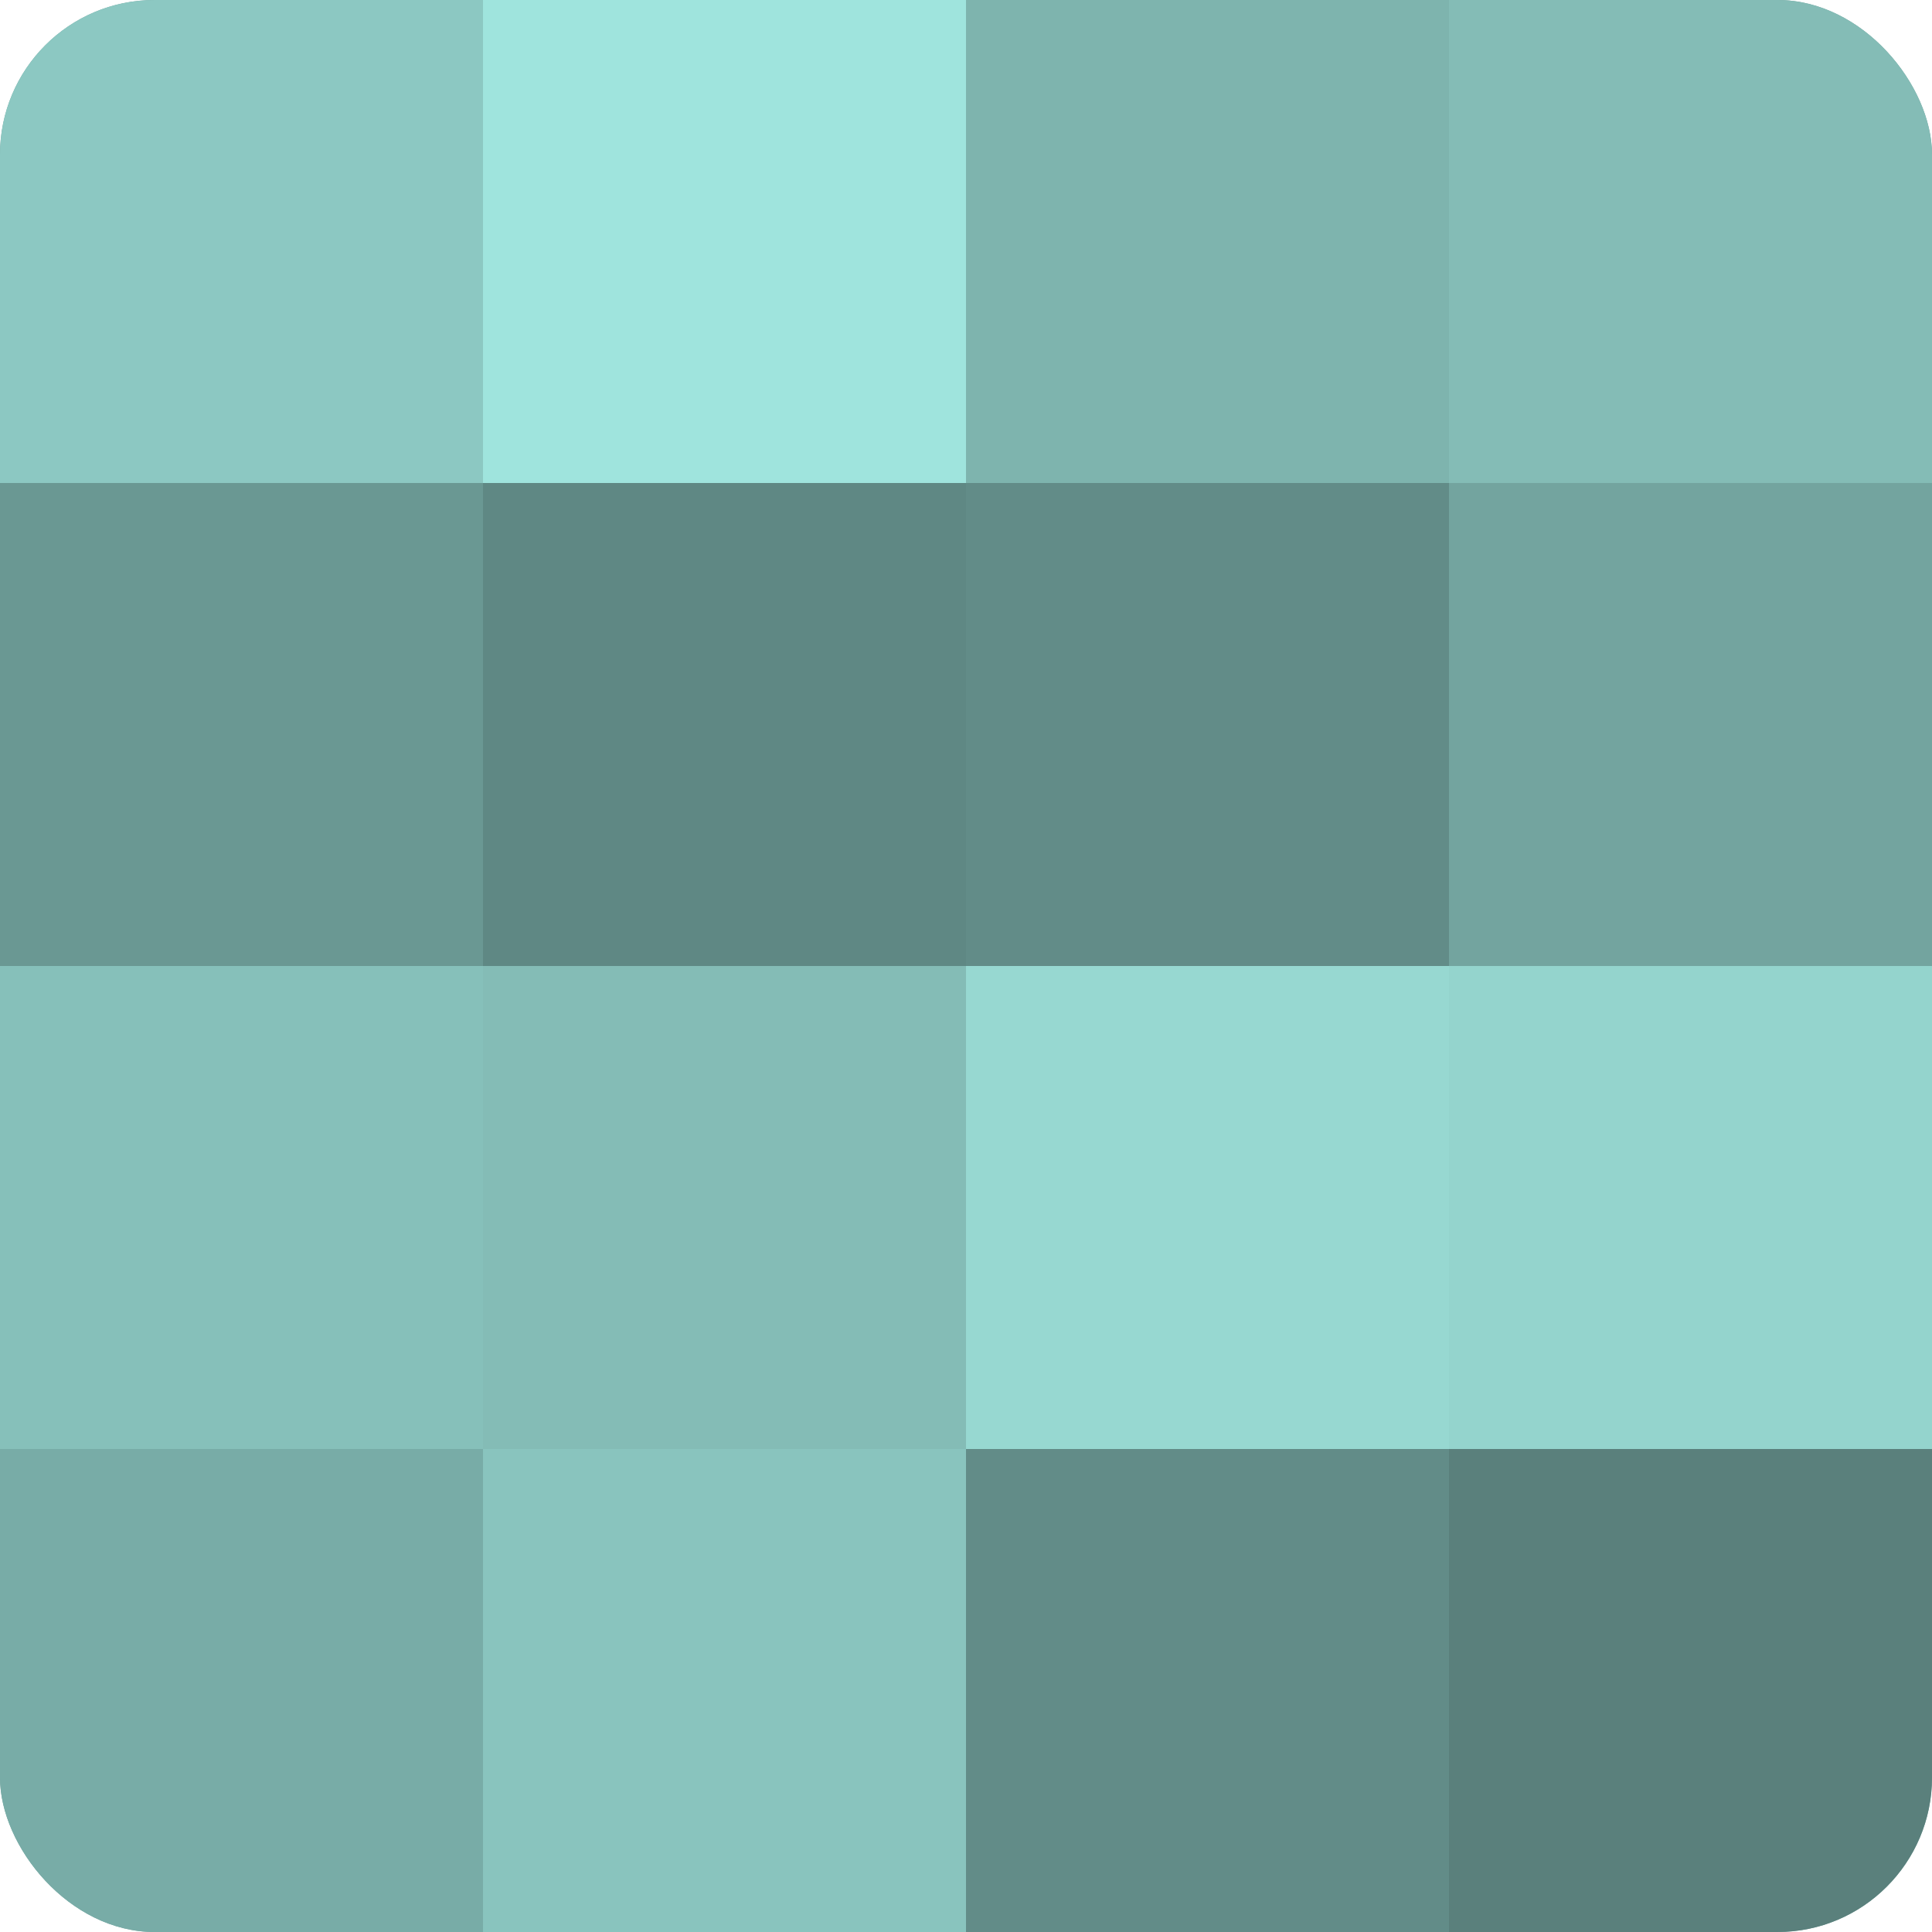
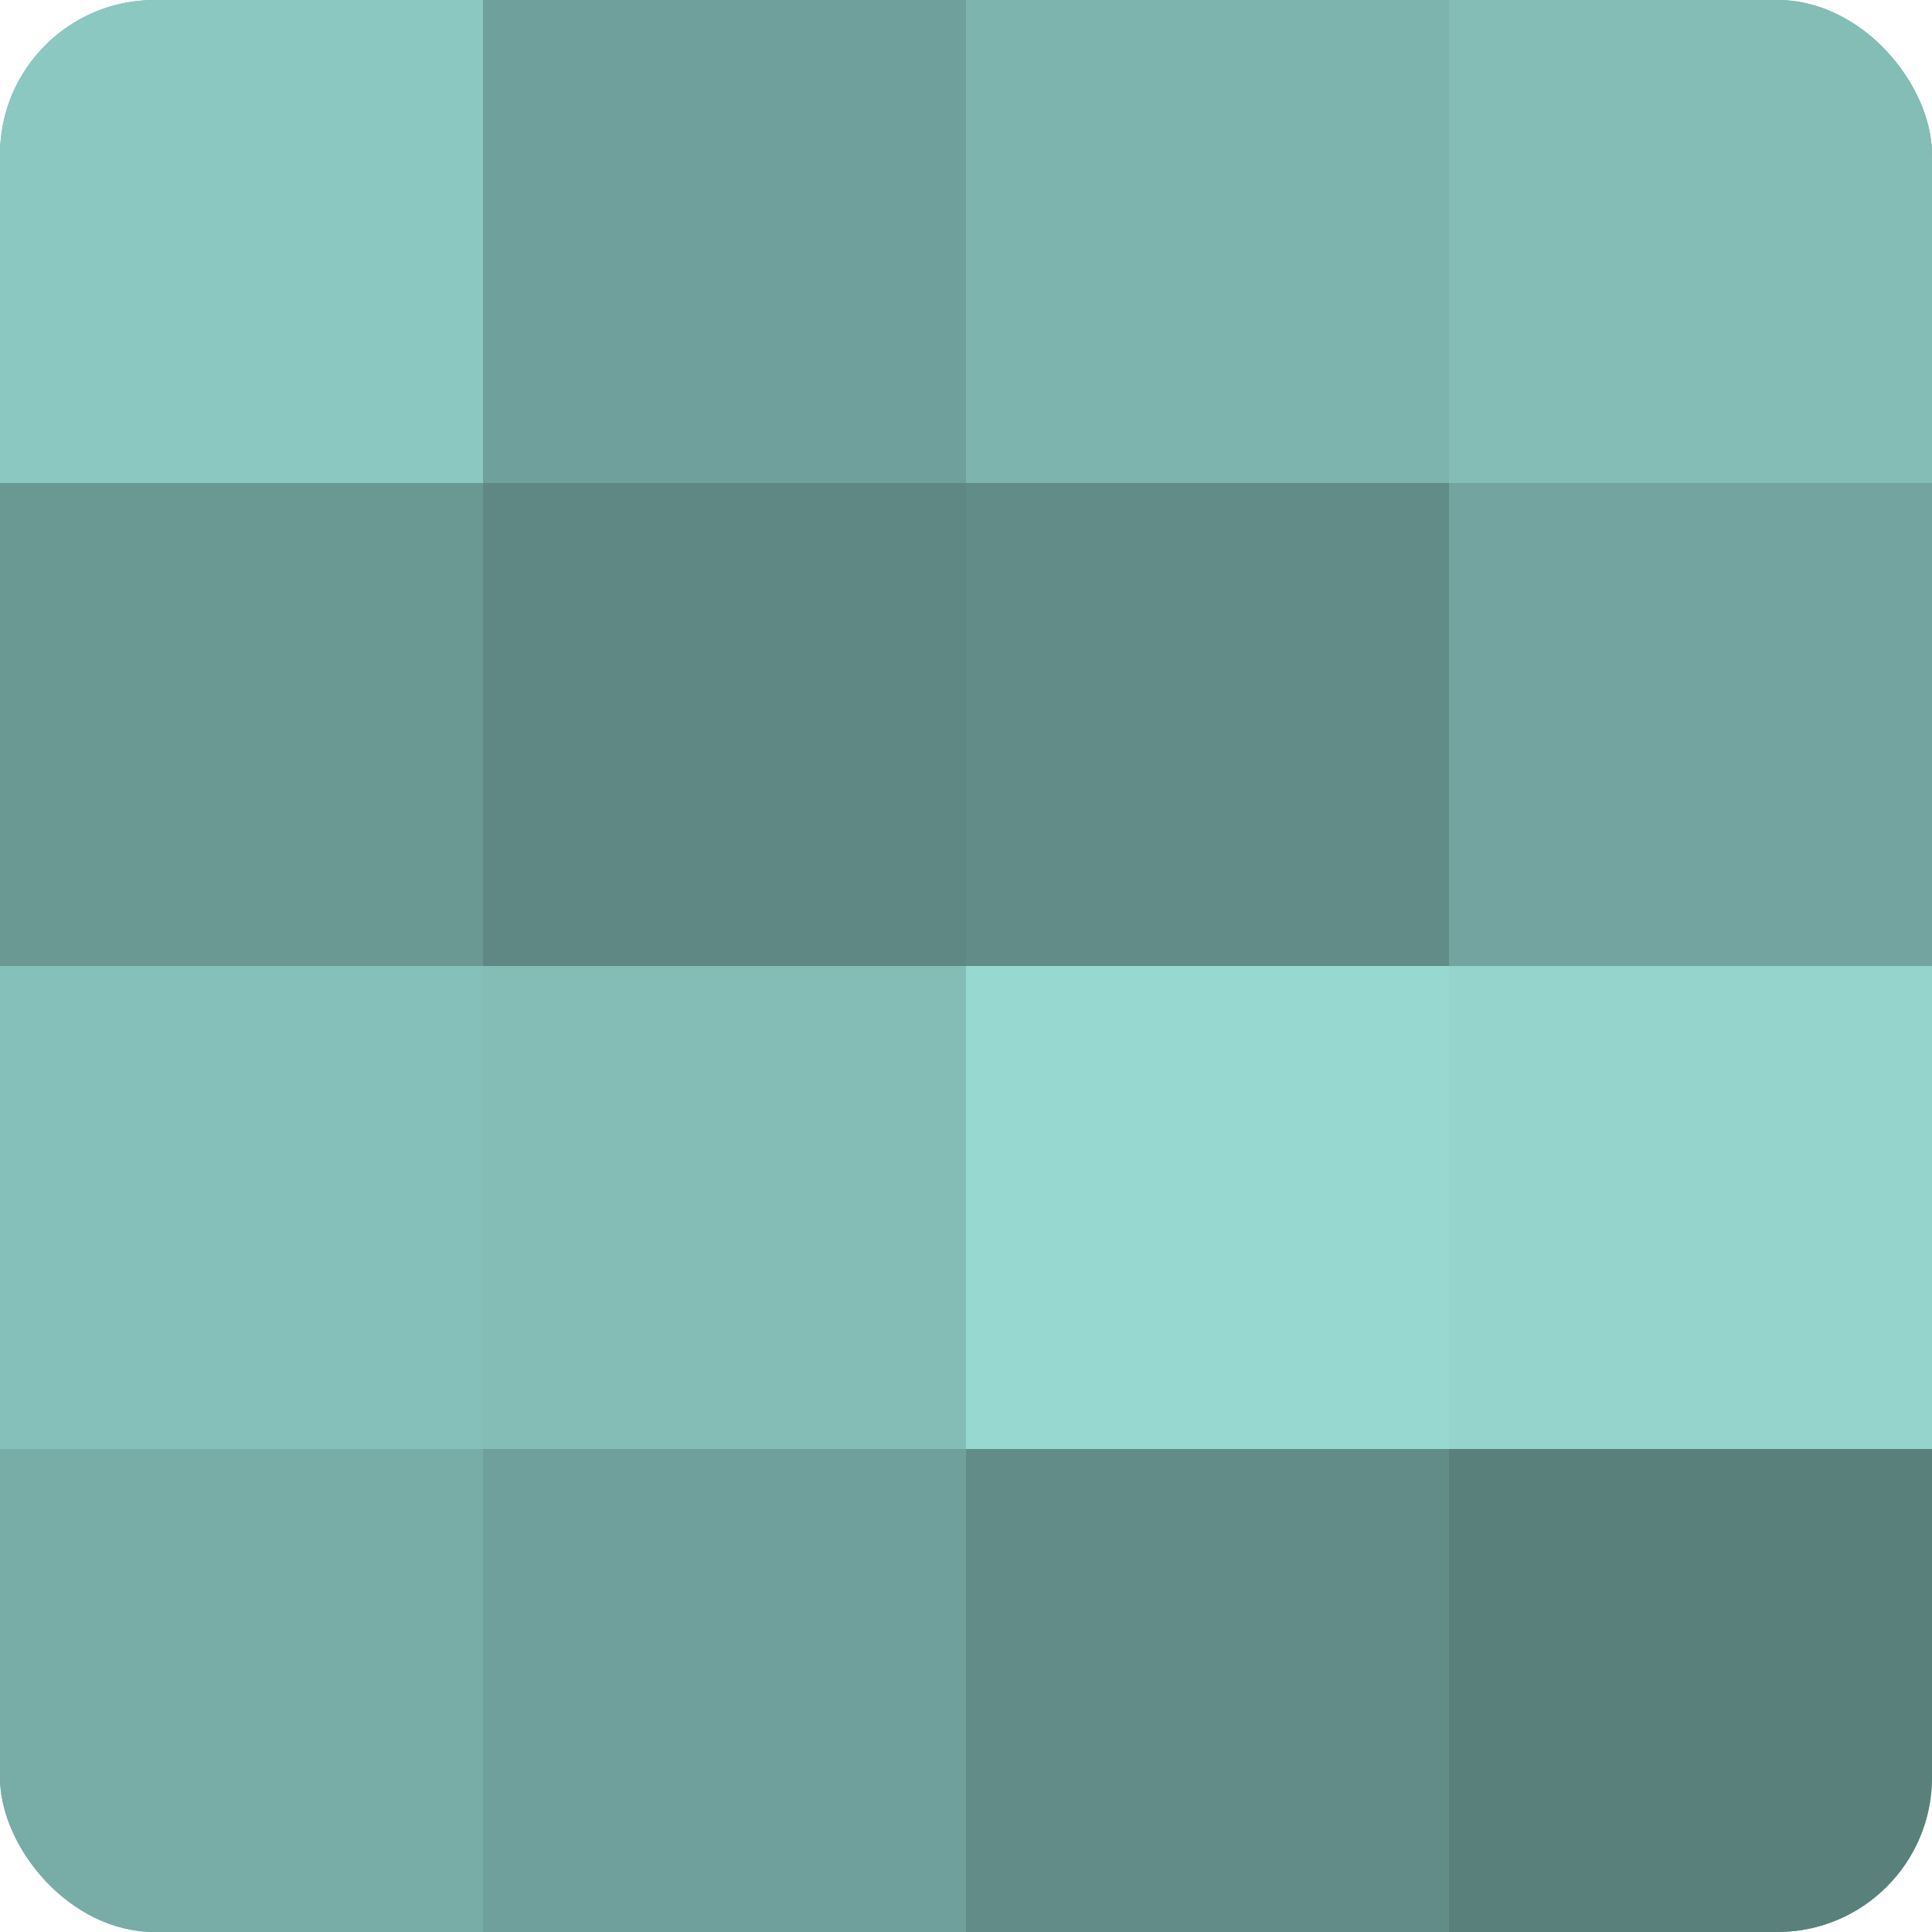
<svg xmlns="http://www.w3.org/2000/svg" width="60" height="60" viewBox="0 0 100 100" preserveAspectRatio="xMidYMid meet">
  <defs>
    <clipPath id="c" width="100" height="100">
      <rect width="100" height="100" rx="8" ry="8" />
    </clipPath>
  </defs>
  <g clip-path="url(#c)">
    <rect width="100" height="100" fill="#70a09b" />
    <rect width="25" height="25" fill="#8cc8c2" />
    <rect y="25" width="25" height="25" fill="#6a9893" />
    <rect y="50" width="25" height="25" fill="#86c0ba" />
    <rect y="75" width="25" height="25" fill="#78aca7" />
-     <rect x="25" width="25" height="25" fill="#9fe4dd" />
    <rect x="25" y="25" width="25" height="25" fill="#5f8884" />
    <rect x="25" y="50" width="25" height="25" fill="#84bcb6" />
-     <rect x="25" y="75" width="25" height="25" fill="#89c4be" />
    <rect x="50" width="25" height="25" fill="#7eb4ae" />
    <rect x="50" y="25" width="25" height="25" fill="#628c88" />
    <rect x="50" y="50" width="25" height="25" fill="#97d8d1" />
    <rect x="50" y="75" width="25" height="25" fill="#628c88" />
    <rect x="75" width="25" height="25" fill="#84bcb6" />
    <rect x="75" y="25" width="25" height="25" fill="#73a49f" />
    <rect x="75" y="50" width="25" height="25" fill="#94d4cd" />
    <rect x="75" y="75" width="25" height="25" fill="#5a807c" />
  </g>
</svg>